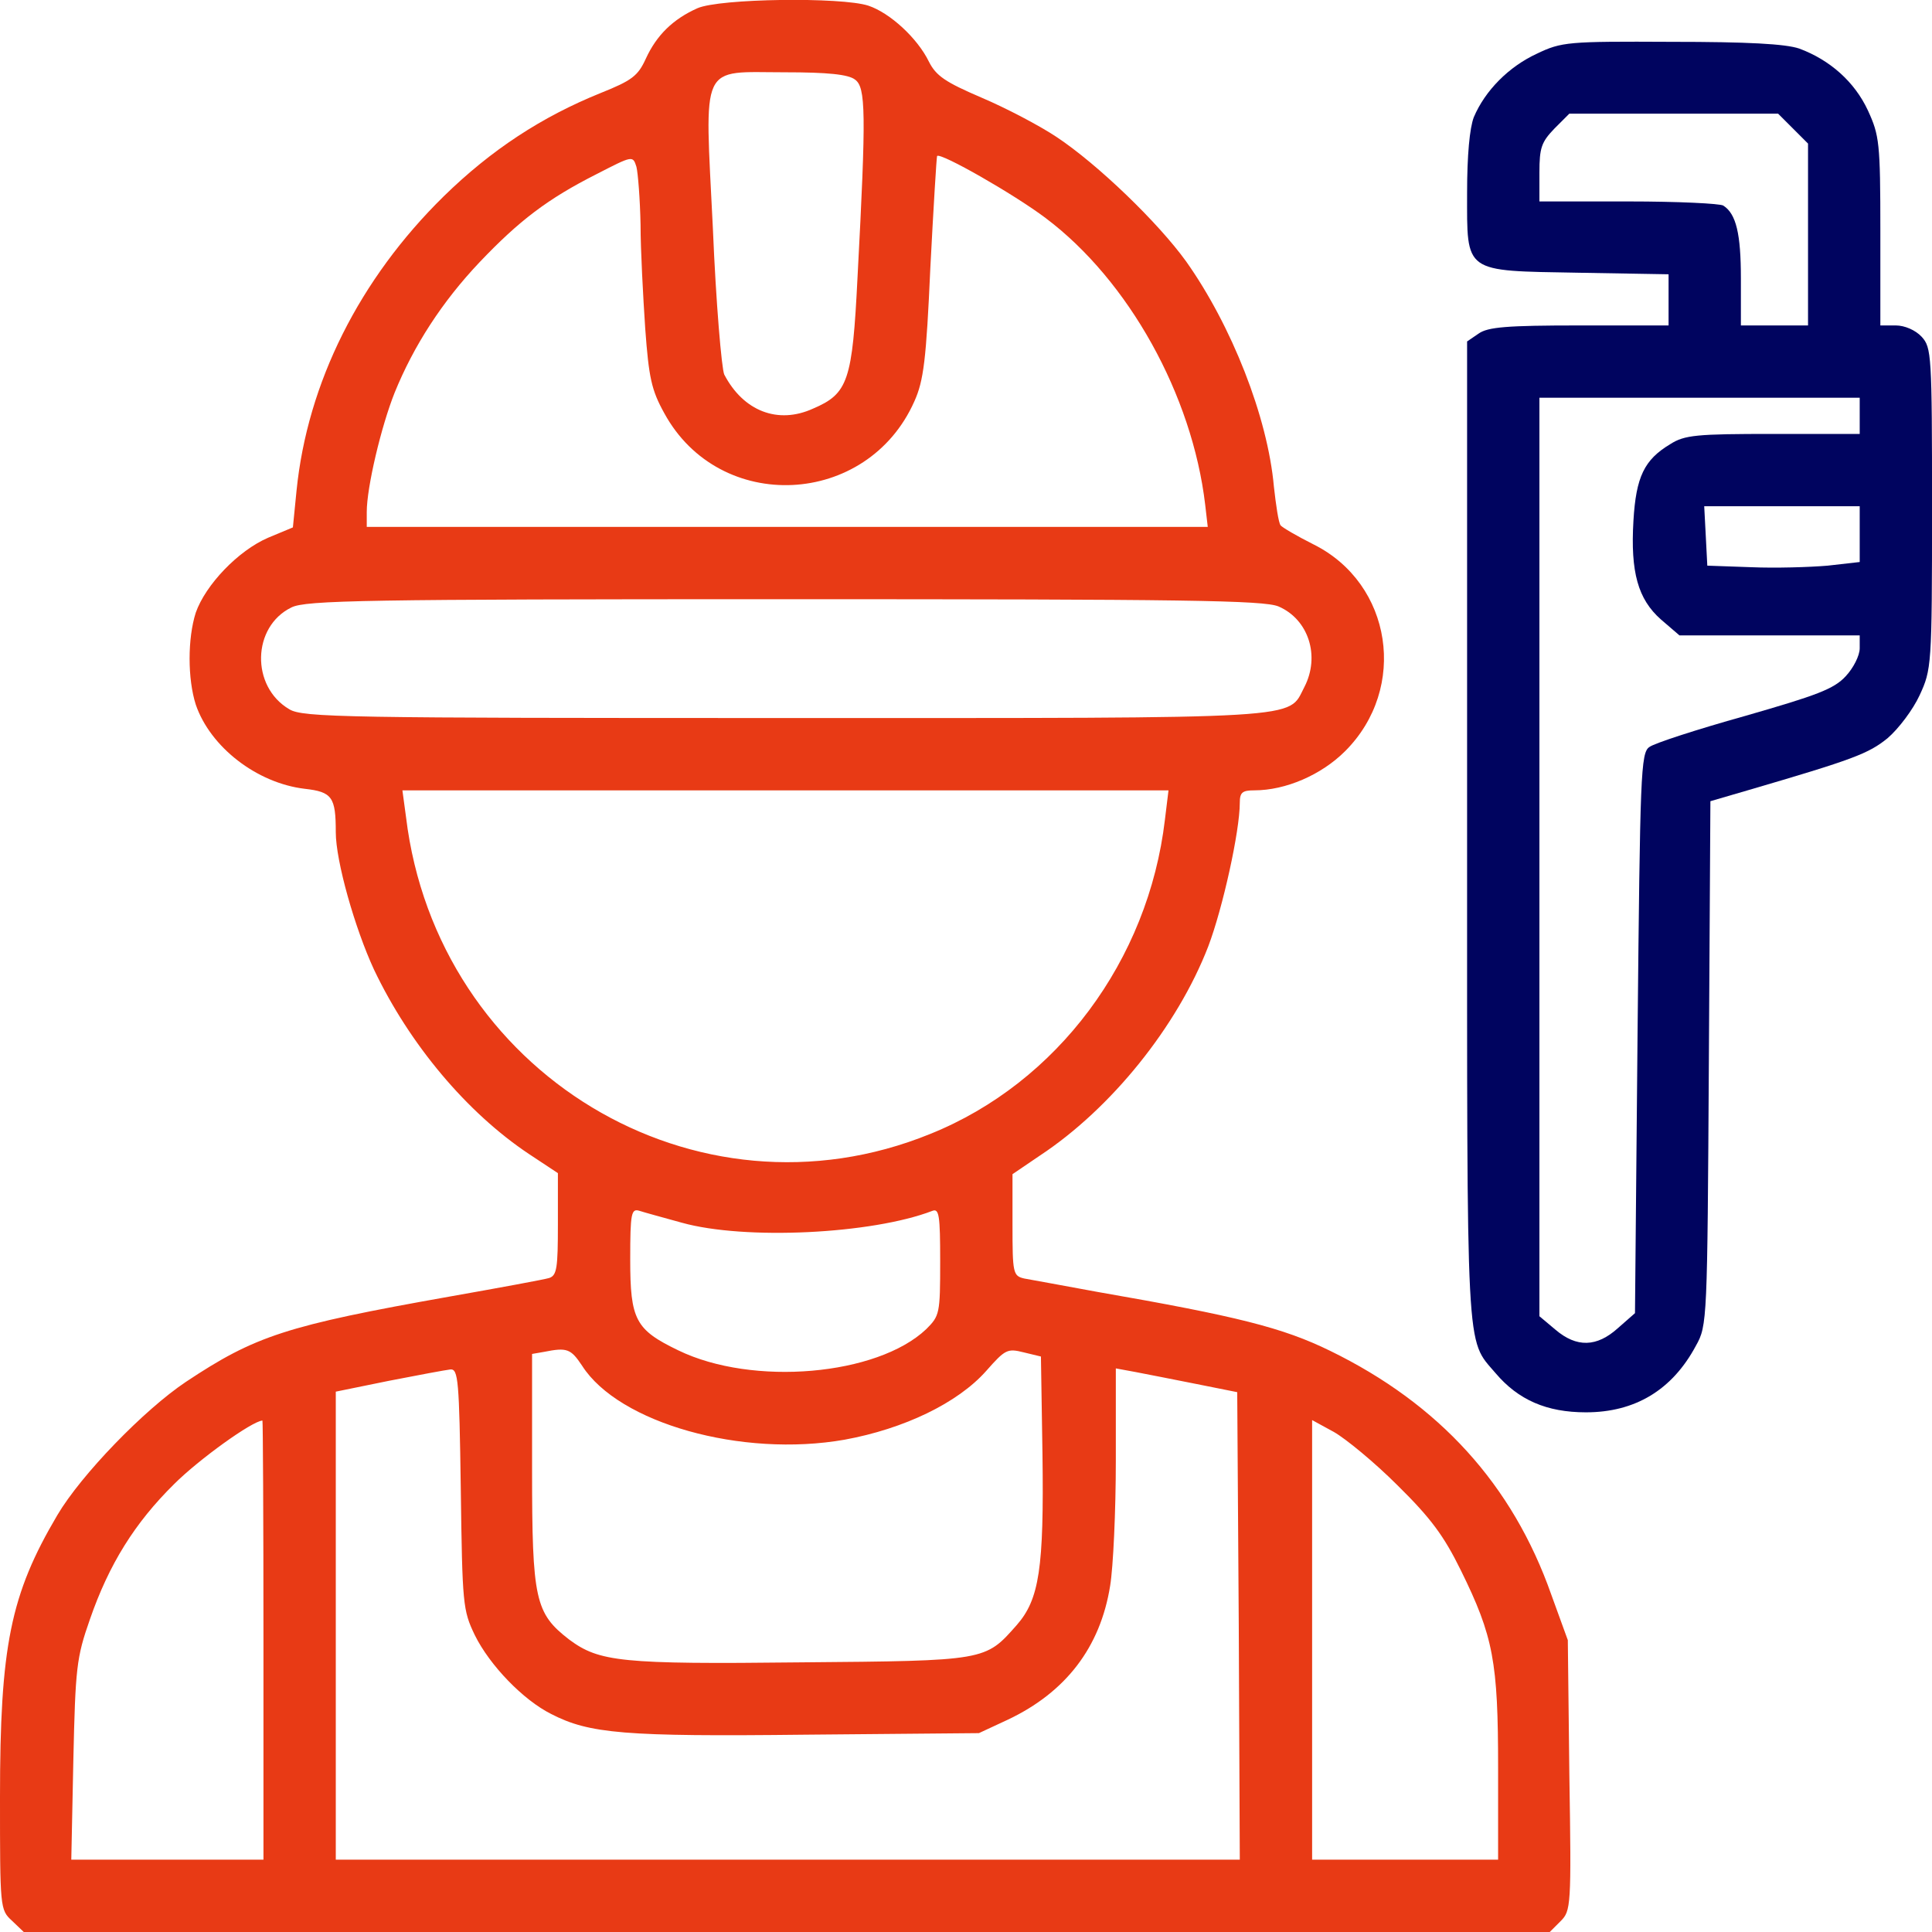
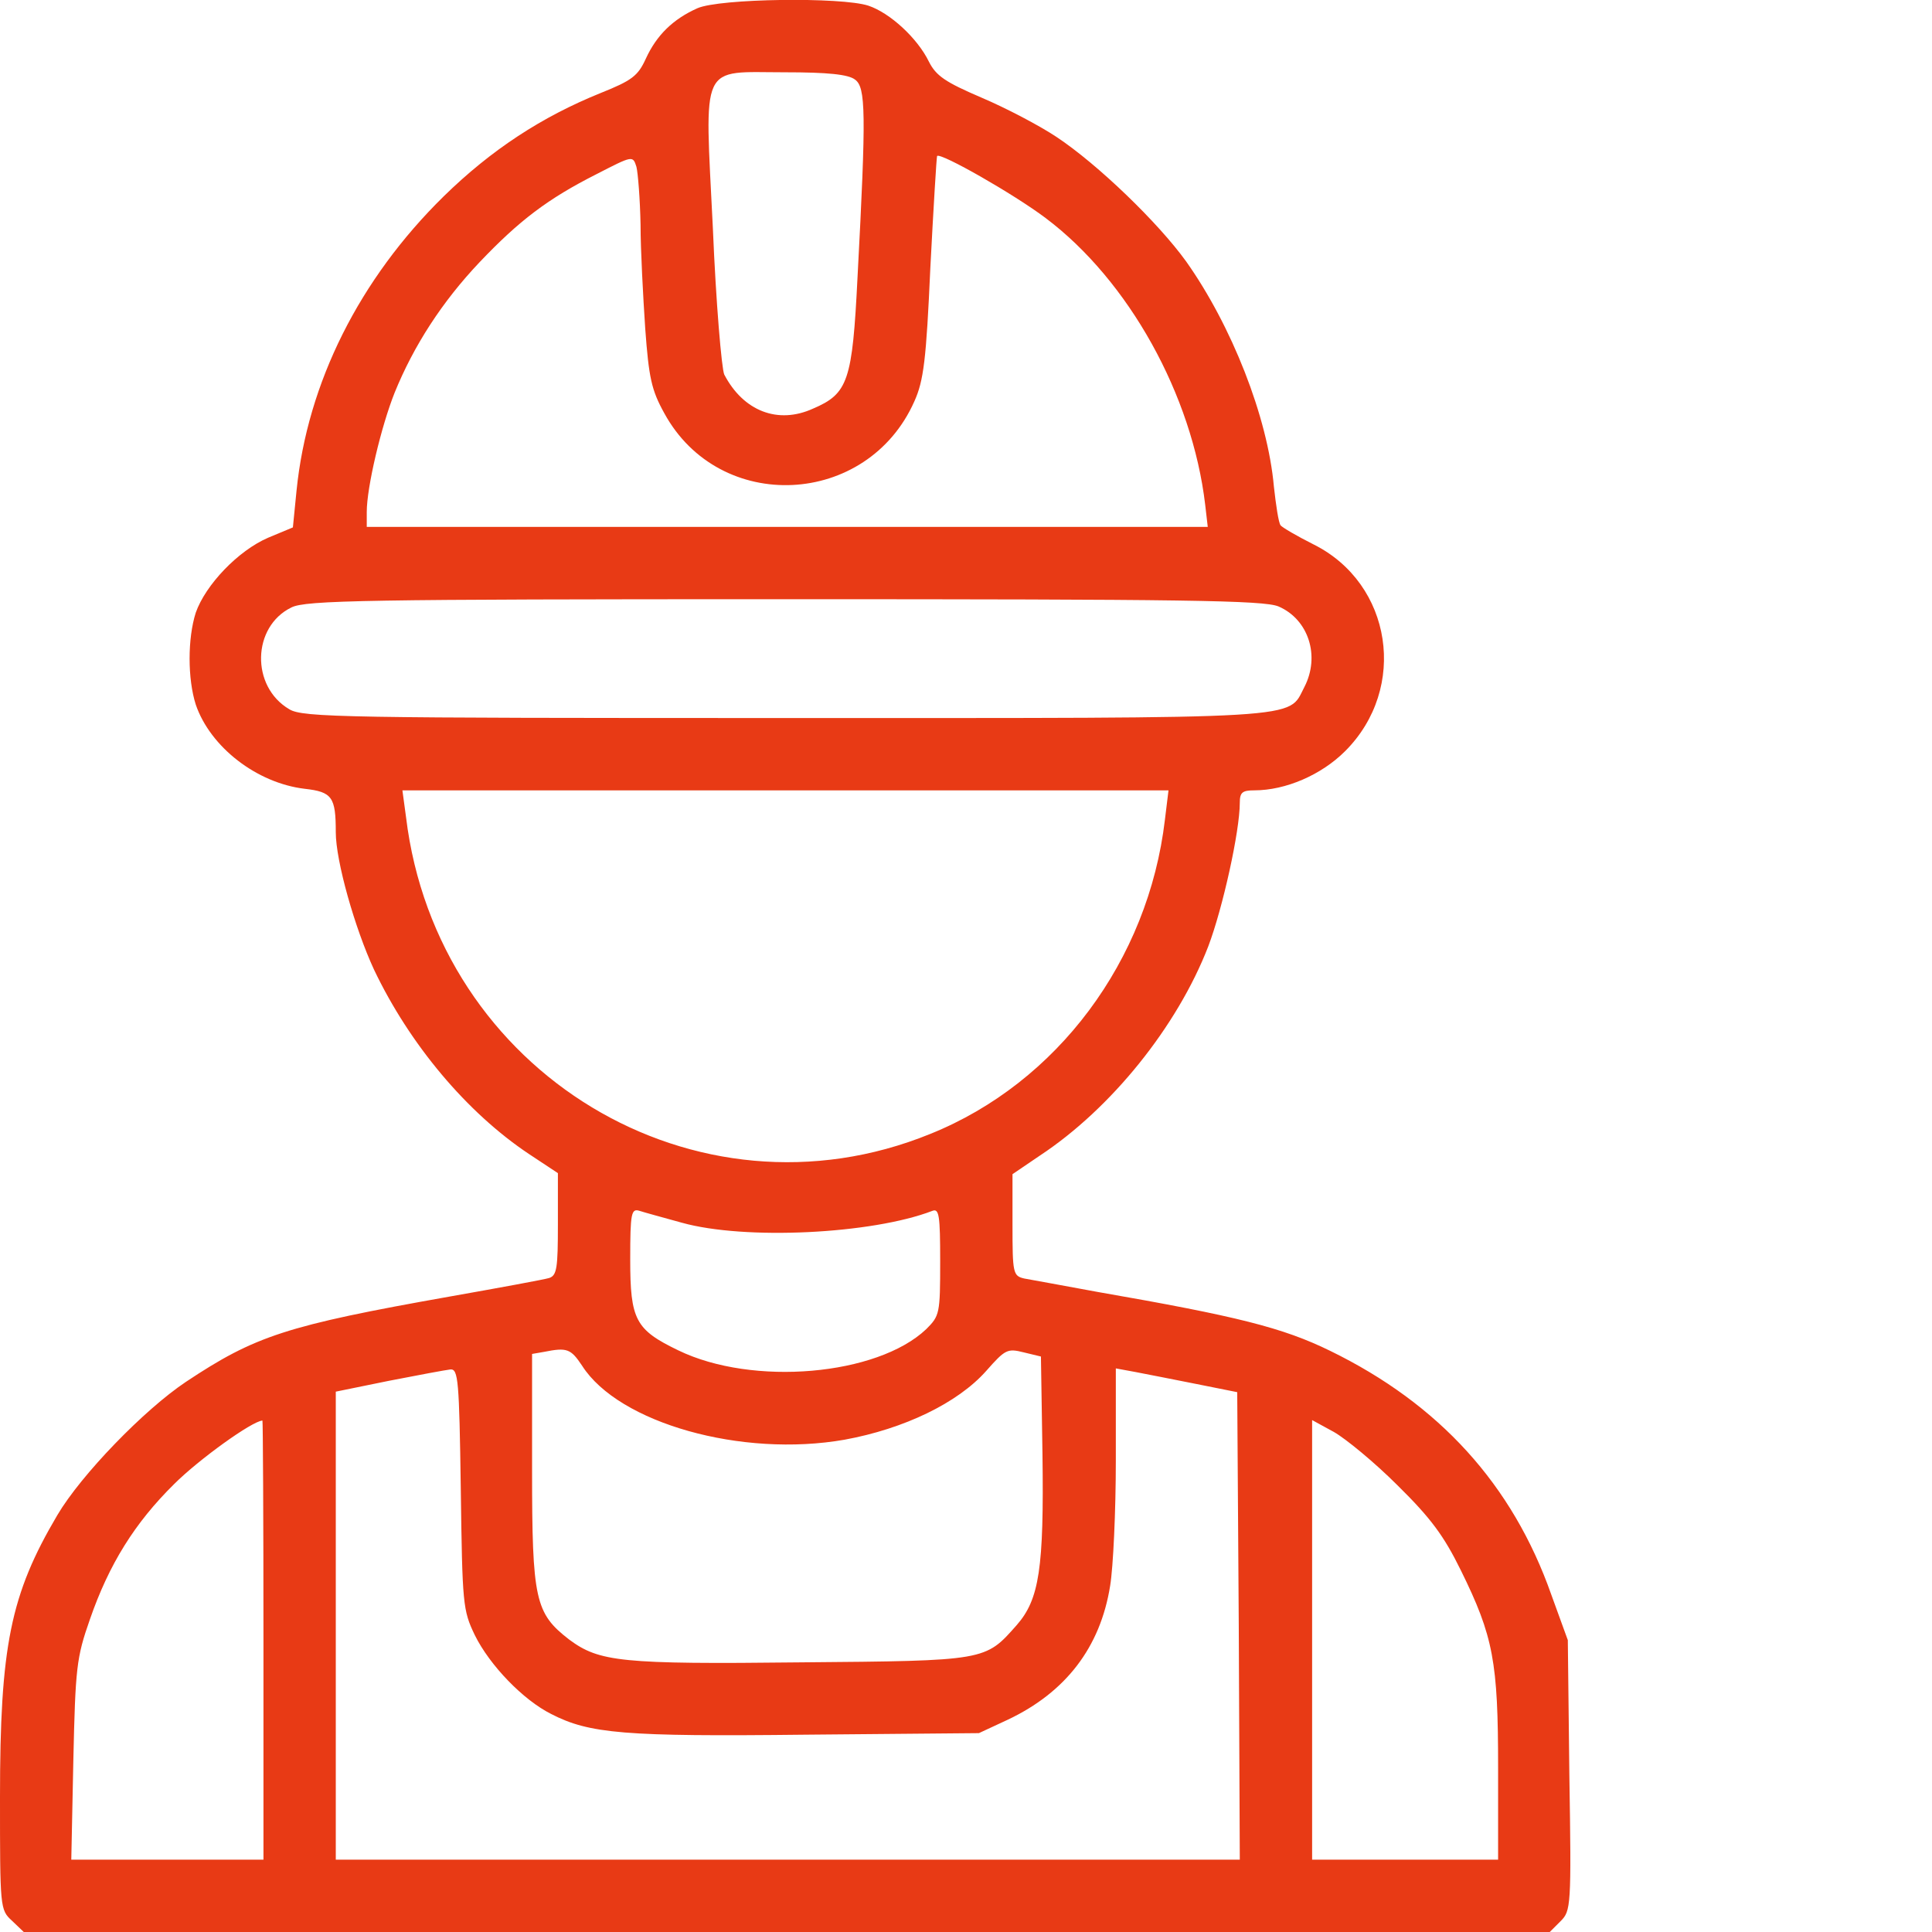
<svg xmlns="http://www.w3.org/2000/svg" width="60" height="60" viewBox="0 0 60 60" fill="none">
  <path d="M21.658 0.256C20.904 0.593 20.391 1.09 20.054 1.828C19.813 2.358 19.62 2.502 18.658 2.887C16.829 3.625 15.257 4.652 13.781 6.096C11.166 8.663 9.546 11.887 9.209 15.24L9.096 16.379L8.326 16.7C7.396 17.101 6.385 18.16 6.08 19.026C5.824 19.828 5.824 21.08 6.08 21.882C6.529 23.198 7.973 24.32 9.465 24.497C10.316 24.593 10.428 24.754 10.428 25.845C10.428 26.743 11.021 28.829 11.615 30.112C12.722 32.438 14.503 34.556 16.428 35.839L17.326 36.433V38.021C17.326 39.385 17.294 39.609 17.054 39.69C16.893 39.738 15.498 39.995 13.957 40.267C8.888 41.166 7.925 41.486 5.775 42.914C4.476 43.781 2.519 45.802 1.781 47.053C0.321 49.524 0 51.128 0 55.813C0 59.246 0 59.31 0.369 59.647L0.738 60H24.433H48.129L48.466 59.663C48.786 59.342 48.803 59.214 48.738 55.139L48.69 50.936L48.177 49.524C46.974 46.107 44.696 43.604 41.31 41.952C39.835 41.23 38.423 40.877 34.091 40.123C33.032 39.93 32.006 39.738 31.813 39.706C31.46 39.626 31.444 39.545 31.444 38.037V36.465L32.294 35.888C34.508 34.428 36.562 31.877 37.524 29.39C37.974 28.203 38.503 25.812 38.503 24.93C38.503 24.609 38.583 24.545 38.952 24.545C39.931 24.545 41.038 24.064 41.776 23.326C43.733 21.369 43.236 18.128 40.797 16.909C40.284 16.652 39.819 16.379 39.77 16.315C39.706 16.235 39.626 15.689 39.562 15.112C39.369 12.946 38.246 10.107 36.835 8.117C35.968 6.914 34.091 5.101 32.808 4.251C32.278 3.898 31.236 3.352 30.482 3.032C29.359 2.55 29.07 2.358 28.845 1.909C28.492 1.187 27.642 0.401 26.968 0.176C26.134 -0.097 22.348 -0.049 21.658 0.256ZM26.551 2.47C26.888 2.711 26.904 3.465 26.631 8.614C26.471 11.823 26.343 12.224 25.252 12.689C24.161 13.187 23.086 12.77 22.492 11.631C22.412 11.454 22.235 9.417 22.139 7.09C21.883 1.86 21.706 2.245 24.385 2.245C25.701 2.245 26.343 2.31 26.551 2.47ZM19.893 6.978C19.893 7.764 19.973 9.224 20.038 10.203C20.15 11.727 20.23 12.112 20.631 12.834C22.348 15.978 26.936 15.754 28.396 12.465C28.685 11.823 28.765 11.181 28.893 8.31C28.99 6.433 29.086 4.876 29.102 4.844C29.214 4.732 31.492 6.032 32.471 6.77C35.054 8.711 37.027 12.272 37.428 15.673L37.508 16.363H24.449H11.39V15.898C11.39 15.128 11.84 13.235 12.257 12.192C12.85 10.732 13.733 9.369 14.888 8.149C16.123 6.85 17.006 6.176 18.53 5.406C19.653 4.828 19.653 4.828 19.765 5.181C19.813 5.374 19.877 6.176 19.893 6.978ZM39.706 18.834C40.637 19.235 41.006 20.374 40.508 21.337C39.979 22.347 40.781 22.299 24.385 22.299C10.717 22.299 9.401 22.283 8.984 22.026C7.781 21.32 7.829 19.459 9.048 18.866C9.481 18.641 11.374 18.609 24.353 18.609C36.786 18.609 39.241 18.641 39.706 18.834ZM36.177 25.46C35.663 29.823 32.84 33.625 28.893 35.214C21.61 38.182 13.572 33.321 12.61 25.379L12.497 24.545H24.401H36.289L36.177 25.46ZM21.177 37.973C23.134 38.519 27.081 38.326 28.957 37.604C29.166 37.524 29.198 37.748 29.198 39.176C29.198 40.797 29.182 40.861 28.765 41.278C27.241 42.722 23.375 43.059 21.064 41.936C19.733 41.294 19.572 40.989 19.572 39.112C19.572 37.668 19.605 37.524 19.861 37.604C20.006 37.652 20.599 37.813 21.177 37.973ZM18.08 42.417C19.219 44.198 23.038 45.273 26.23 44.711C28.075 44.374 29.744 43.572 30.626 42.577C31.22 41.904 31.284 41.871 31.797 42L32.327 42.128L32.375 45.16C32.423 48.706 32.278 49.668 31.573 50.471C30.594 51.578 30.642 51.578 24.866 51.626C19.284 51.69 18.61 51.609 17.679 50.92C16.62 50.102 16.524 49.684 16.524 45.658V42.048L16.893 41.984C17.615 41.839 17.727 41.888 18.08 42.417ZM14.31 46.235C14.358 49.829 14.374 50.005 14.743 50.775C15.209 51.722 16.252 52.797 17.118 53.23C18.305 53.84 19.38 53.936 25.027 53.872L30.401 53.824L31.3 53.406C33.097 52.556 34.171 51.16 34.476 49.251C34.572 48.674 34.653 46.925 34.653 45.353V42.497L35.262 42.609C35.583 42.674 36.434 42.834 37.139 42.978L38.423 43.235L38.471 50.486L38.503 57.754H24.465H10.428V50.486V43.219L12.08 42.882C12.979 42.706 13.845 42.545 13.989 42.529C14.23 42.513 14.262 42.85 14.31 46.235ZM8.182 50.936V57.754H5.198H2.214L2.278 54.658C2.342 51.802 2.374 51.481 2.791 50.294C3.385 48.577 4.187 47.294 5.406 46.091C6.177 45.321 7.829 44.133 8.15 44.117C8.166 44.117 8.182 47.182 8.182 50.936ZM43.396 46.123C44.439 47.15 44.84 47.695 45.369 48.77C46.38 50.823 46.525 51.609 46.525 54.898V57.754H43.637H40.749V50.936V44.102L41.423 44.47C41.792 44.679 42.69 45.417 43.396 46.123Z" fill="#E83A15" />
-   <path d="M47.728 1.668C46.861 2.069 46.123 2.807 45.77 3.641C45.642 3.978 45.562 4.812 45.562 5.983C45.562 8.502 45.434 8.406 49.027 8.47L51.819 8.518V9.32V10.107H49.043C46.797 10.107 46.204 10.155 45.915 10.363L45.562 10.604V25.845C45.562 42.337 45.514 41.551 46.444 42.642C47.15 43.476 48.032 43.861 49.252 43.861C50.776 43.861 51.931 43.171 52.669 41.791C53.022 41.166 53.022 41.005 53.07 33.016L53.118 24.882L54.273 24.545C57.562 23.583 58.027 23.406 58.621 22.925C58.958 22.636 59.407 22.043 59.615 21.593C59.984 20.791 60.001 20.695 60.001 15.786C60.001 11.005 59.984 10.796 59.68 10.46C59.487 10.251 59.15 10.107 58.878 10.107H58.396V7.171C58.396 4.427 58.364 4.203 58.011 3.433C57.594 2.534 56.824 1.86 55.877 1.508C55.444 1.363 54.289 1.299 51.899 1.299C48.69 1.283 48.498 1.299 47.728 1.668ZM55.685 3.994L56.15 4.459V7.283V10.107H55.108H54.065V8.647C54.065 7.267 53.92 6.641 53.519 6.385C53.423 6.32 52.091 6.256 50.583 6.256H47.808V5.358C47.808 4.588 47.872 4.411 48.273 3.994L48.738 3.529H51.979H55.22L55.685 3.994ZM57.755 12.914V13.476H55.075C52.685 13.476 52.316 13.508 51.867 13.796C51.065 14.278 50.808 14.807 50.728 16.171C50.632 17.775 50.872 18.609 51.578 19.235L52.156 19.732H54.947H57.755V20.133C57.755 20.358 57.562 20.743 57.321 21C56.952 21.401 56.423 21.593 54.193 22.235C52.701 22.652 51.37 23.085 51.225 23.198C50.952 23.374 50.936 24.048 50.856 32.085L50.776 40.781L50.246 41.246C49.589 41.839 48.963 41.855 48.305 41.294L47.808 40.877V26.615V12.352H52.781H57.755V12.914ZM57.755 16.588V17.454L56.76 17.567C56.198 17.615 55.14 17.647 54.386 17.615L53.022 17.567L52.974 16.636L52.926 15.722H55.348H57.755V16.588Z" fill="#00045F" />
</svg>